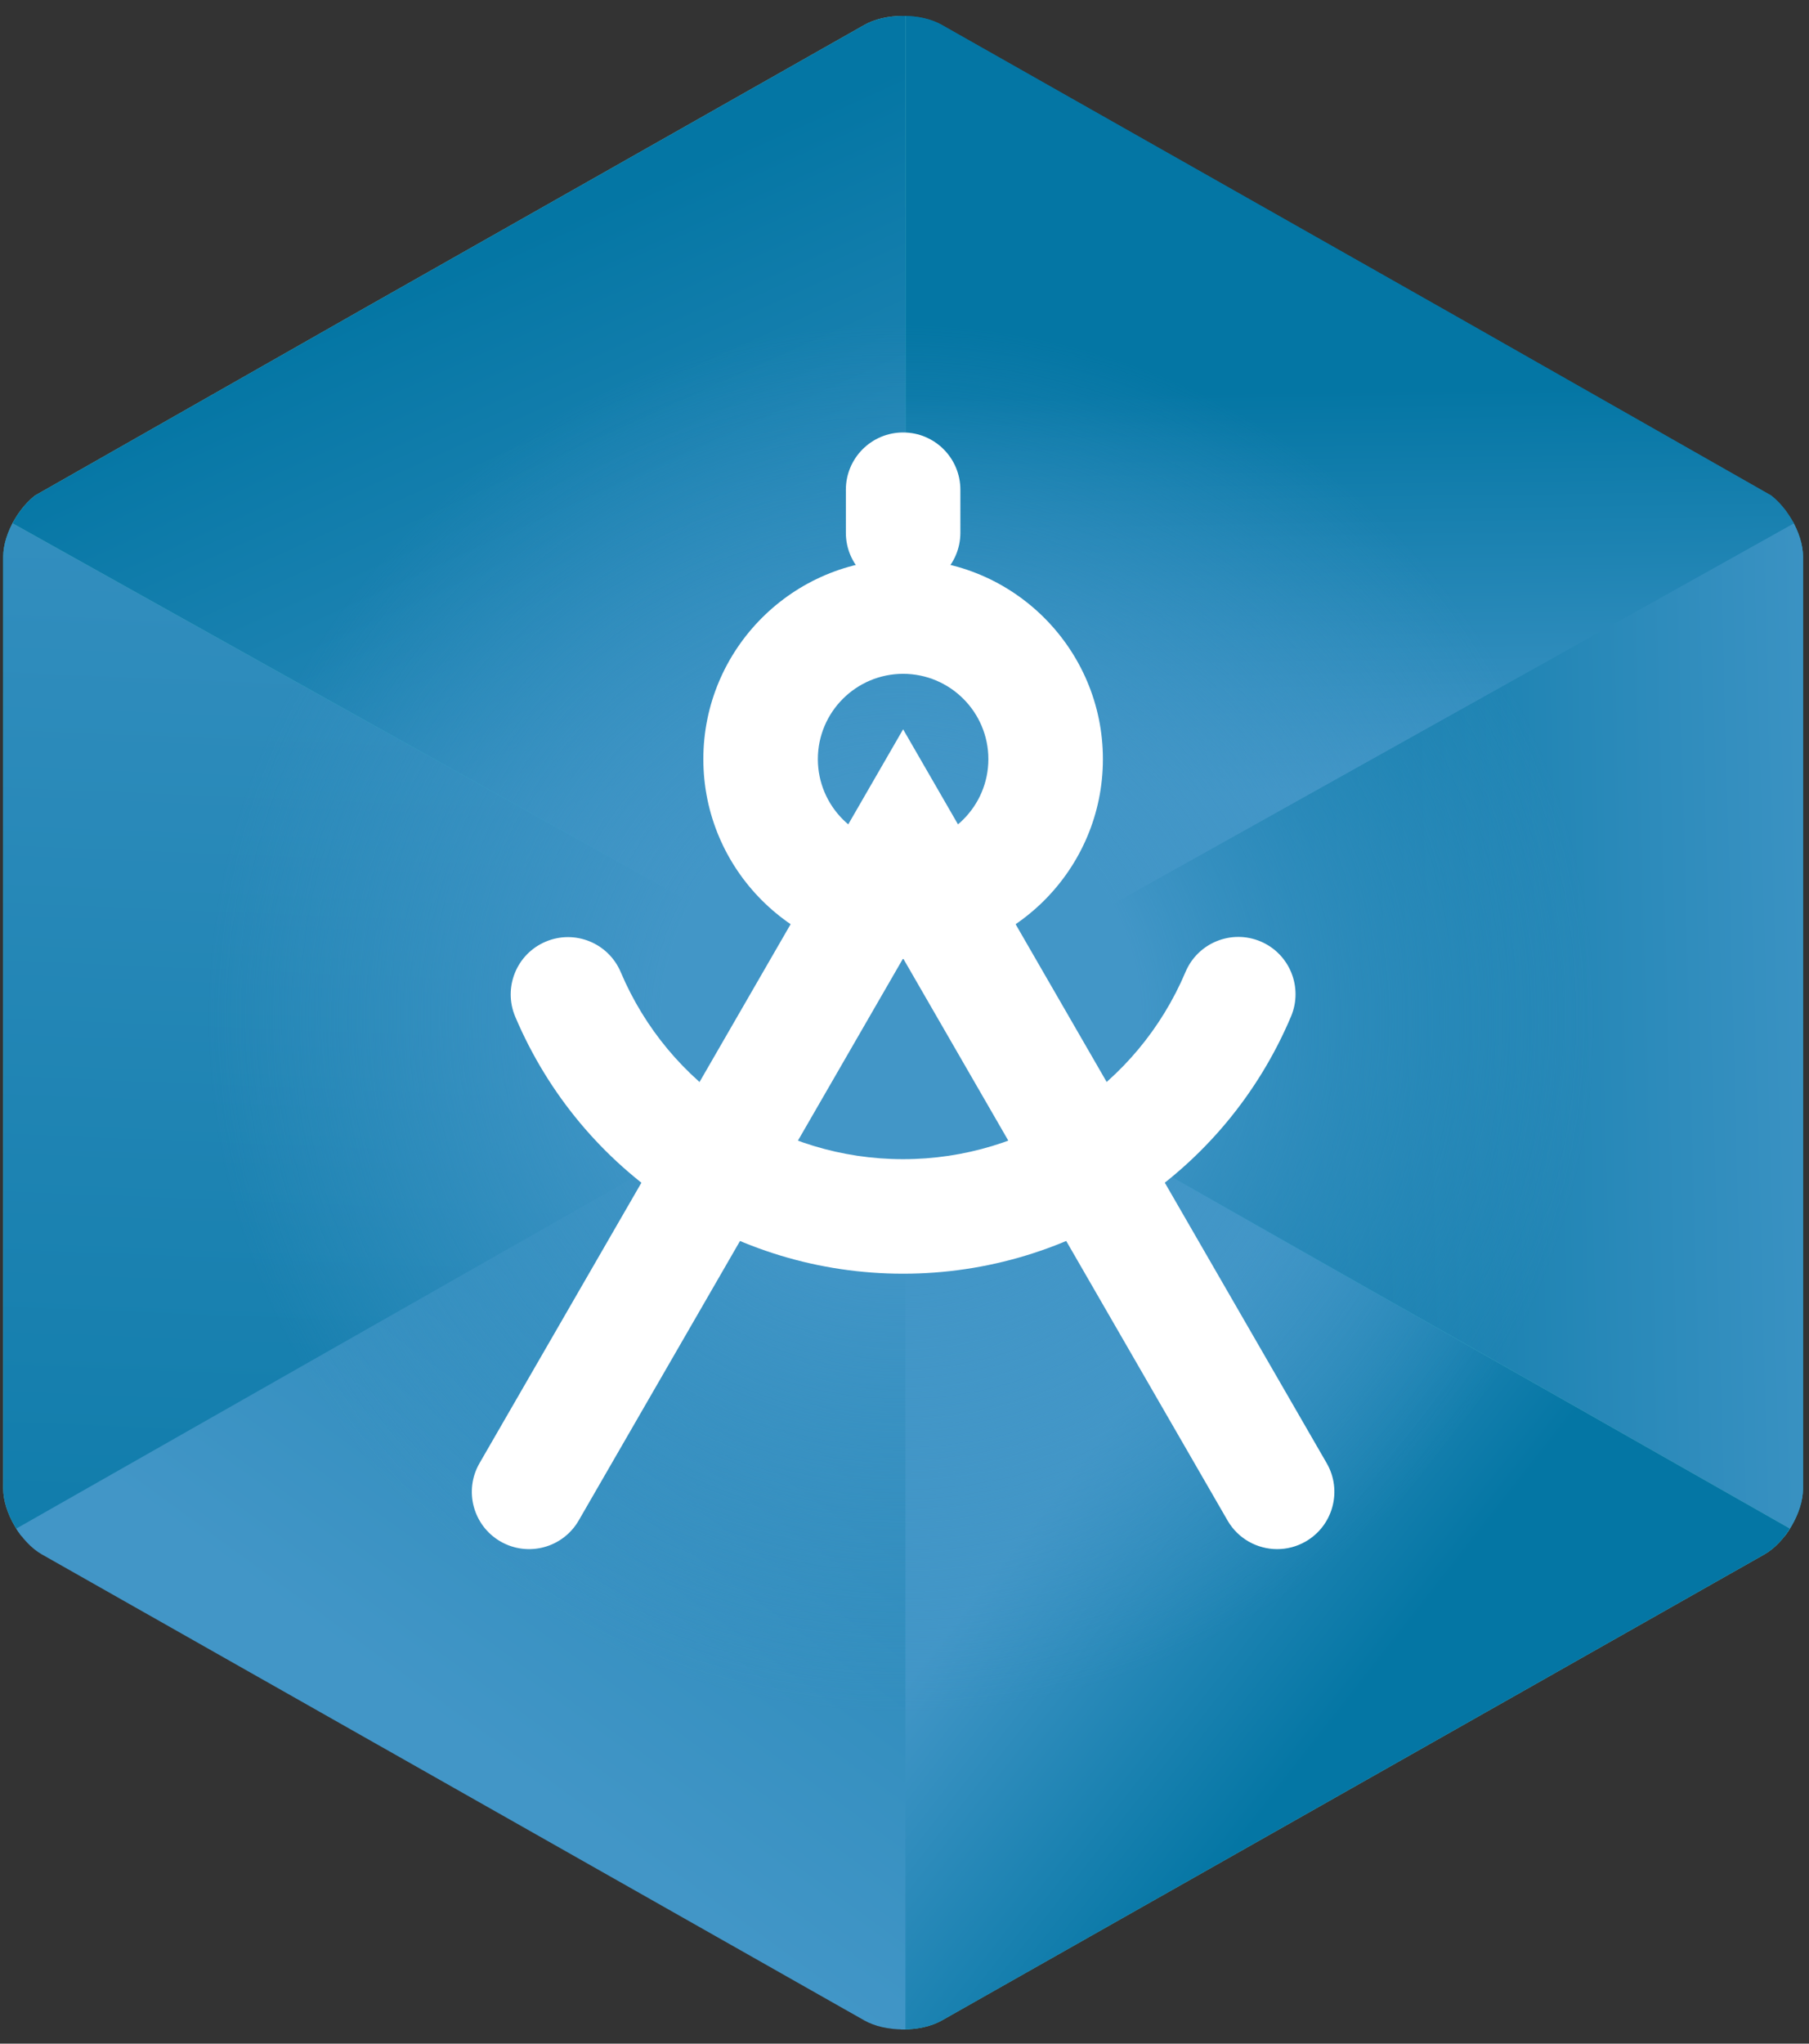
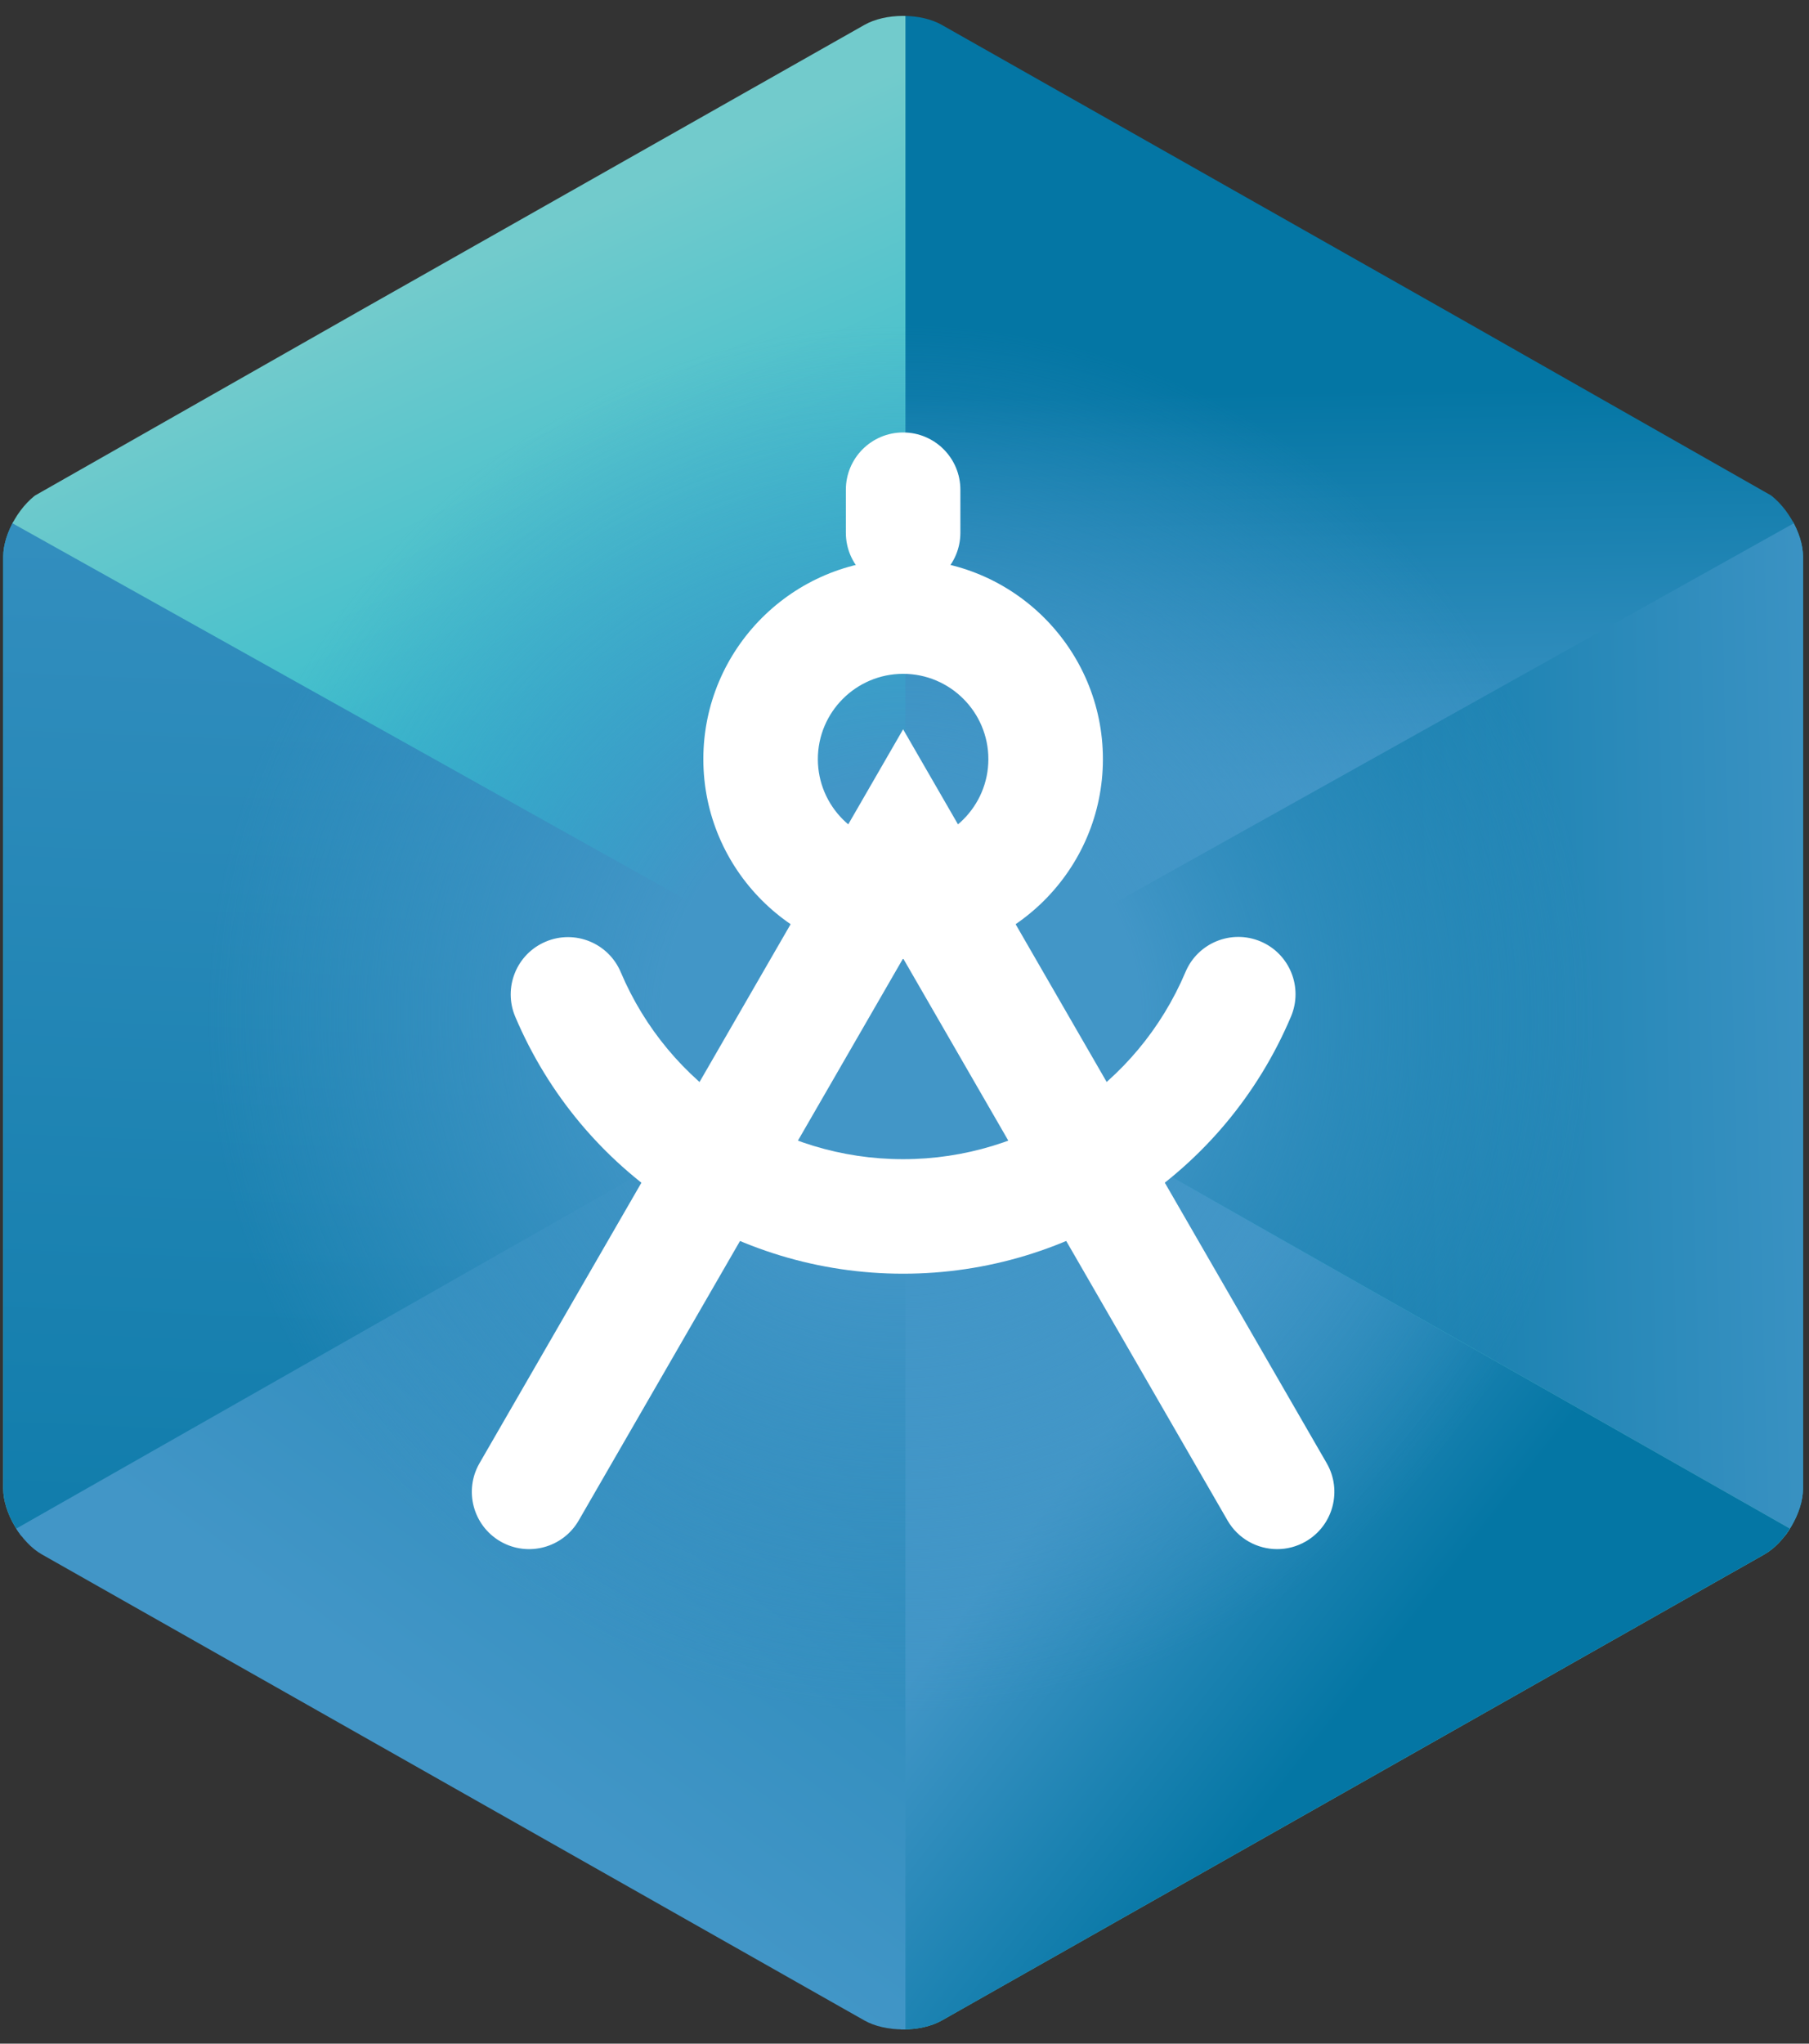
<svg xmlns="http://www.w3.org/2000/svg" xmlns:xlink="http://www.w3.org/1999/xlink" version="1.1" id="Layer_1" x="0px" y="0px" width="170px" height="192px" viewBox="0 0 170 192" enable-background="new 0 0 170 192" xml:space="preserve">
  <rect x="0" y="0" width="170" height="192" fill="#333333" stroke="none" />
  <g>
    <g>
      <defs>
        <path id="SVGID_1_" d="M84.871,1.495c-1.385,0-2.676,0.3-3.636,0.843L3.938,46.119c-1.97,1.116-3.636,3.946-3.636,6.179v87.562     c0,2.233,1.666,5.062,3.636,6.178l77.296,43.785c0.96,0.541,2.251,0.838,3.636,0.838c1.384,0,2.676-0.297,3.633-0.838     l77.297-43.785c1.97-1.116,3.638-3.944,3.638-6.178V52.298c0-2.233-1.668-5.063-3.638-6.179L88.504,2.338     C87.547,1.795,86.255,1.495,84.871,1.495z" />
      </defs>
      <clipPath id="SVGID_2_">
        <use xlink:href="#SVGID_1_" overflow="visible" />
      </clipPath>
      <g clip-path="url(#SVGID_2_)">
        <g>
          <defs>
            <polygon id="SVGID_3_" points="84.283,96.06 169.448,145.322 169.448,48.467      " />
          </defs>
          <linearGradient id="SVGID_4_" gradientUnits="userSpaceOnUse" x1="112.915" y1="98.409" x2="178.188" y2="96.661">
            <stop offset="0" style="stop-color:#72CBCC" />
            <stop offset="1" style="stop-color:#00AFCC" />
          </linearGradient>
          <use xlink:href="#SVGID_3_" overflow="visible" fill="url(#SVGID_4_)" />
          <clipPath id="SVGID_5_">
            <use xlink:href="#SVGID_3_" overflow="visible" />
          </clipPath>
          <linearGradient id="SVGID_6_" gradientUnits="userSpaceOnUse" x1="112.884" y1="97.269" x2="178.156" y2="95.521">
            <stop offset="0" style="stop-color:#0476A4" />
            <stop offset="1" style="stop-color:#4296C7" />
          </linearGradient>
          <rect x="84.283" y="48.467" clip-path="url(#SVGID_5_)" fill="url(#SVGID_6_)" width="85.165" height="96.855" />
        </g>
        <g>
          <defs>
            <polygon id="SVGID_7_" points="84.652,96.06 169.815,48.467 84.652,0.04      " />
          </defs>
          <linearGradient id="SVGID_8_" gradientUnits="userSpaceOnUse" x1="126.686" y1="36.642" x2="127.269" y2="74.524">
            <stop offset="0" style="stop-color:#0476A4" />
            <stop offset="1" style="stop-color:#4296C7" />
          </linearGradient>
          <use xlink:href="#SVGID_7_" overflow="visible" fill="url(#SVGID_8_)" />
          <clipPath id="SVGID_9_">
            <use xlink:href="#SVGID_7_" overflow="visible" />
          </clipPath>
          <linearGradient id="SVGID_10_" gradientUnits="userSpaceOnUse" x1="127.058" y1="36.636" x2="127.64" y2="74.517">
            <stop offset="0" style="stop-color:#0476A4" />
            <stop offset="1" style="stop-color:#4296C7" />
          </linearGradient>
-           <polygon clip-path="url(#SVGID_9_)" fill="url(#SVGID_10_)" points="49.886,81.159 97.865,-30.795 204.579,14.938       156.601,126.895     " />
        </g>
        <g>
          <defs>
            <polygon id="SVGID_11_" points="84.652,192.115 169.815,144.521 84.652,96.097      " />
          </defs>
          <linearGradient id="SVGID_12_" gradientUnits="userSpaceOnUse" x1="122.958" y1="164.973" x2="96.15" y2="143.993">
            <stop offset="0" style="stop-color:#72CBCC" />
            <stop offset="1" style="stop-color:#00AFCC" />
          </linearGradient>
          <use xlink:href="#SVGID_11_" overflow="visible" fill="url(#SVGID_12_)" />
          <clipPath id="SVGID_13_">
            <use xlink:href="#SVGID_11_" overflow="visible" />
          </clipPath>
          <linearGradient id="SVGID_14_" gradientUnits="userSpaceOnUse" x1="134.712" y1="149.958" x2="107.903" y2="128.978">
            <stop offset="0" style="stop-color:#0476A4" />
            <stop offset="1" style="stop-color:#4296C7" />
          </linearGradient>
          <rect x="84.652" y="96.097" clip-path="url(#SVGID_13_)" fill="url(#SVGID_14_)" width="85.164" height="96.018" />
        </g>
        <g>
          <defs>
            <polygon id="SVGID_15_" points="0.294,145.322 85.458,96.06 0.294,48.467      " />
          </defs>
          <linearGradient id="SVGID_16_" gradientUnits="userSpaceOnUse" x1="38.477" y1="181.175" x2="45.47" y2="8.088">
            <stop offset="0" style="stop-color:#72CBCC" />
            <stop offset="1" style="stop-color:#00AFCC" />
          </linearGradient>
          <use xlink:href="#SVGID_15_" overflow="visible" fill="url(#SVGID_16_)" />
          <clipPath id="SVGID_17_">
            <use xlink:href="#SVGID_15_" overflow="visible" />
          </clipPath>
          <linearGradient id="SVGID_18_" gradientUnits="userSpaceOnUse" x1="39.469" y1="181.217" x2="46.462" y2="8.127">
            <stop offset="0" style="stop-color:#0476A4" />
            <stop offset="1" style="stop-color:#4296C7" />
          </linearGradient>
          <polygon clip-path="url(#SVGID_17_)" fill="url(#SVGID_18_)" points="83.903,37.065 98.422,143.551 1.849,156.725       -12.671,50.235     " />
        </g>
        <g>
          <defs>
            <polygon id="SVGID_19_" points="-0.073,48.467 85.089,96.06 85.089,0.04      " />
          </defs>
          <linearGradient id="SVGID_20_" gradientUnits="userSpaceOnUse" x1="42.98" y1="25.296" x2="73.867" y2="93.483">
            <stop offset="0" style="stop-color:#72CBCC" />
            <stop offset="1" style="stop-color:#00AFCC" />
          </linearGradient>
          <use xlink:href="#SVGID_19_" overflow="visible" fill="url(#SVGID_20_)" />
          <clipPath id="SVGID_21_">
            <use xlink:href="#SVGID_19_" overflow="visible" />
          </clipPath>
          <linearGradient id="SVGID_22_" gradientUnits="userSpaceOnUse" x1="34.036" y1="29.349" x2="64.923" y2="97.534">
            <stop offset="0" style="stop-color:#0476A4" />
            <stop offset="1" style="stop-color:#4296C7" />
          </linearGradient>
-           <polygon clip-path="url(#SVGID_21_)" fill="url(#SVGID_22_)" points="75.143,123.411 -30.912,84.844 9.872,-27.312       115.927,11.255     " />
        </g>
        <g>
          <linearGradient id="SVGID_23_" gradientUnits="userSpaceOnUse" x1="112.744" y1="72.047" x2="45.144" y2="164.706">
            <stop offset="0" style="stop-color:#0476A4" />
            <stop offset="1" style="stop-color:#4296C7" />
          </linearGradient>
          <polygon fill="url(#SVGID_23_)" points="85.089,96.097 -0.073,144.521 85.089,192.115     " />
        </g>
      </g>
    </g>
    <radialGradient id="SVGID_24_" cx="84.696" cy="95.668" r="71.78" gradientUnits="userSpaceOnUse">
      <stop offset="0.313" style="stop-color:#4296C7" />
      <stop offset="0.908" style="stop-color:#4296C7;stop-opacity:0" />
      <stop offset="1" style="stop-color:#3DB54A;stop-opacity:0" />
    </radialGradient>
    <circle fill="url(#SVGID_24_)" cx="84.696" cy="95.67" r="71.78" />
  </g>
  <g>
    <path fill="#FFFFFF" d="M84.867,119.664c-15.928,0-30.234-9.476-36.447-24.143c-1.158-2.736,0.119-5.894,2.856-7.051   c2.735-1.161,5.894,0.117,7.054,2.854c4.523,10.681,14.94,17.58,26.537,17.58c11.603,0,22.023-6.906,26.544-17.596   c1.158-2.734,4.315-4.015,7.053-2.86c2.735,1.158,4.016,4.317,2.857,7.055C115.112,110.179,100.803,119.664,84.867,119.664z" />
    <path fill="#FFFFFF" d="M120.022,145.54c-1.859,0-3.668-0.967-4.664-2.69L84.871,90.039L54.382,142.85   c-1.486,2.572-4.777,3.454-7.351,1.969c-2.573-1.488-3.455-4.778-1.969-7.352l39.808-68.95l39.807,68.95   c1.484,2.573,0.604,5.863-1.97,7.352C121.86,145.308,120.935,145.54,120.022,145.54z" />
    <path fill="#FFFFFF" d="M84.871,90.094c-10.353,0-18.775-8.423-18.775-18.775c0-10.351,8.422-18.774,18.775-18.774   c10.351,0,18.774,8.423,18.774,18.774C103.645,81.671,95.222,90.094,84.871,90.094z M84.871,63.306   c-4.419,0-8.013,3.595-8.013,8.013c0,4.418,3.594,8.014,8.013,8.014c4.417,0,8.011-3.596,8.011-8.014   C92.882,66.901,89.288,63.306,84.871,63.306z" />
    <path fill="#FFFFFF" d="M84.871,55.432c-2.972,0-5.381-2.409-5.381-5.38v-4.041c0-2.972,2.409-5.381,5.381-5.381   c2.971,0,5.38,2.409,5.38,5.381v4.041C90.251,53.023,87.842,55.432,84.871,55.432z" />
  </g>
</svg>